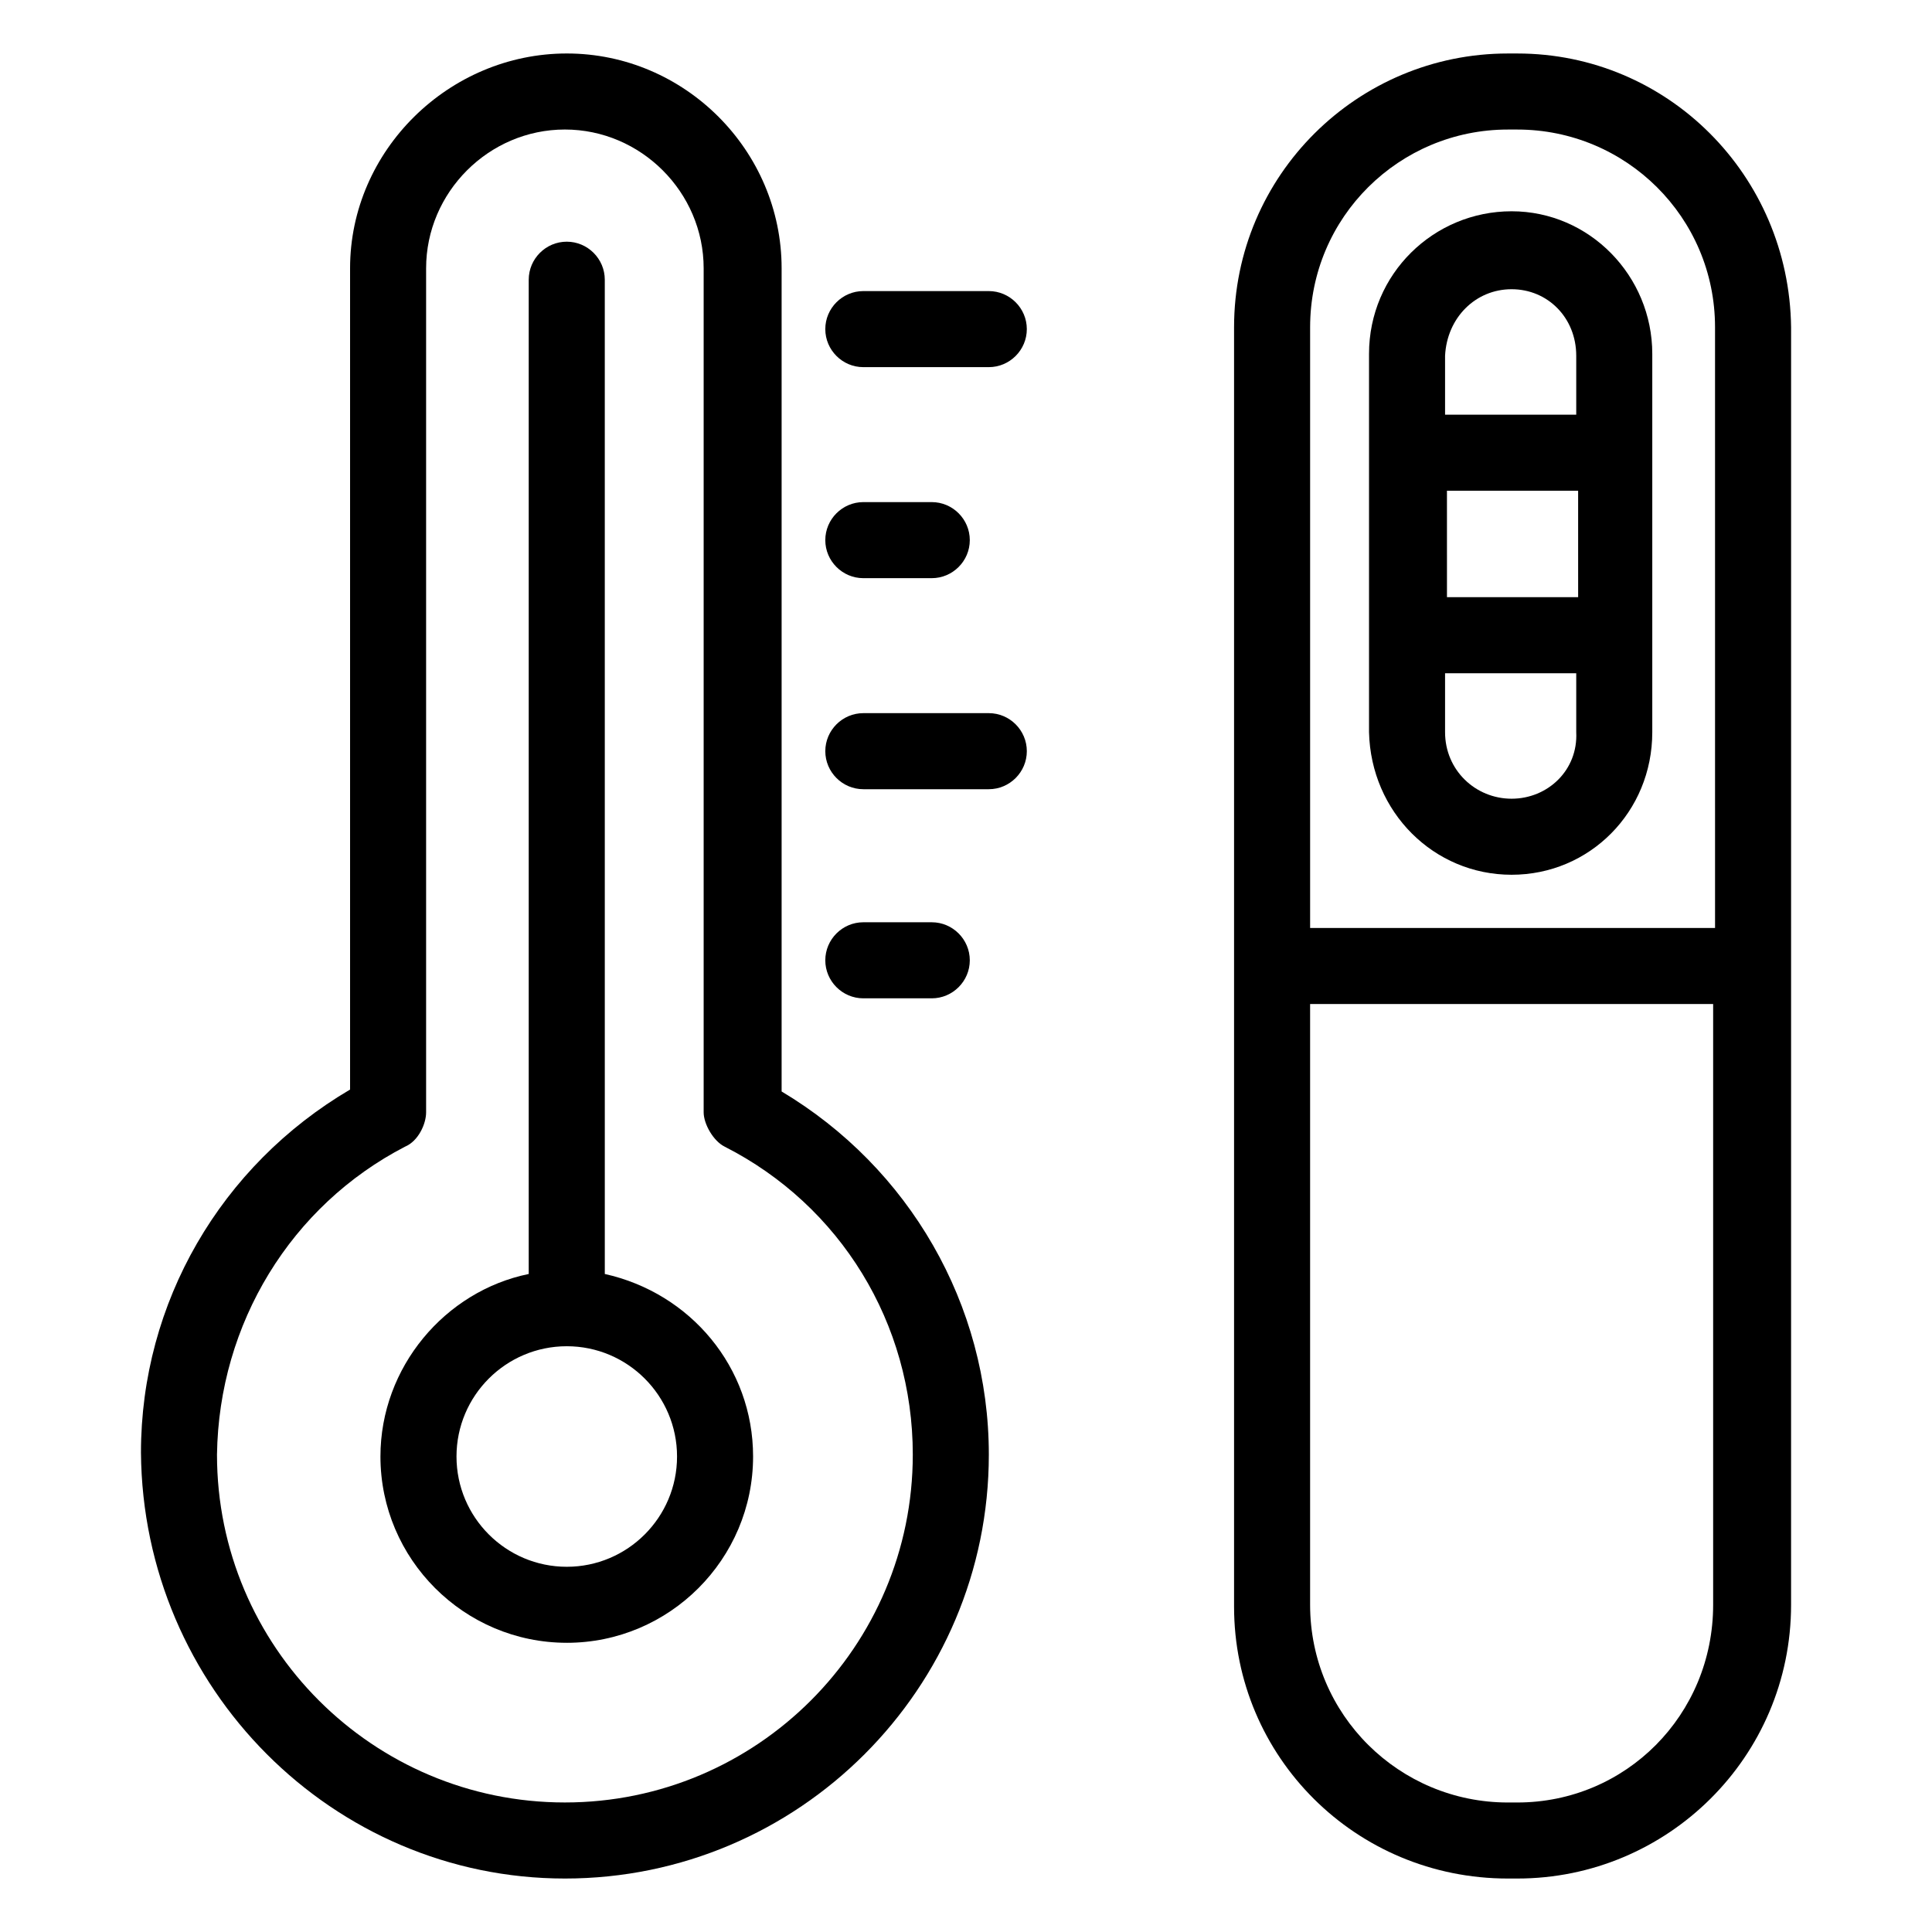
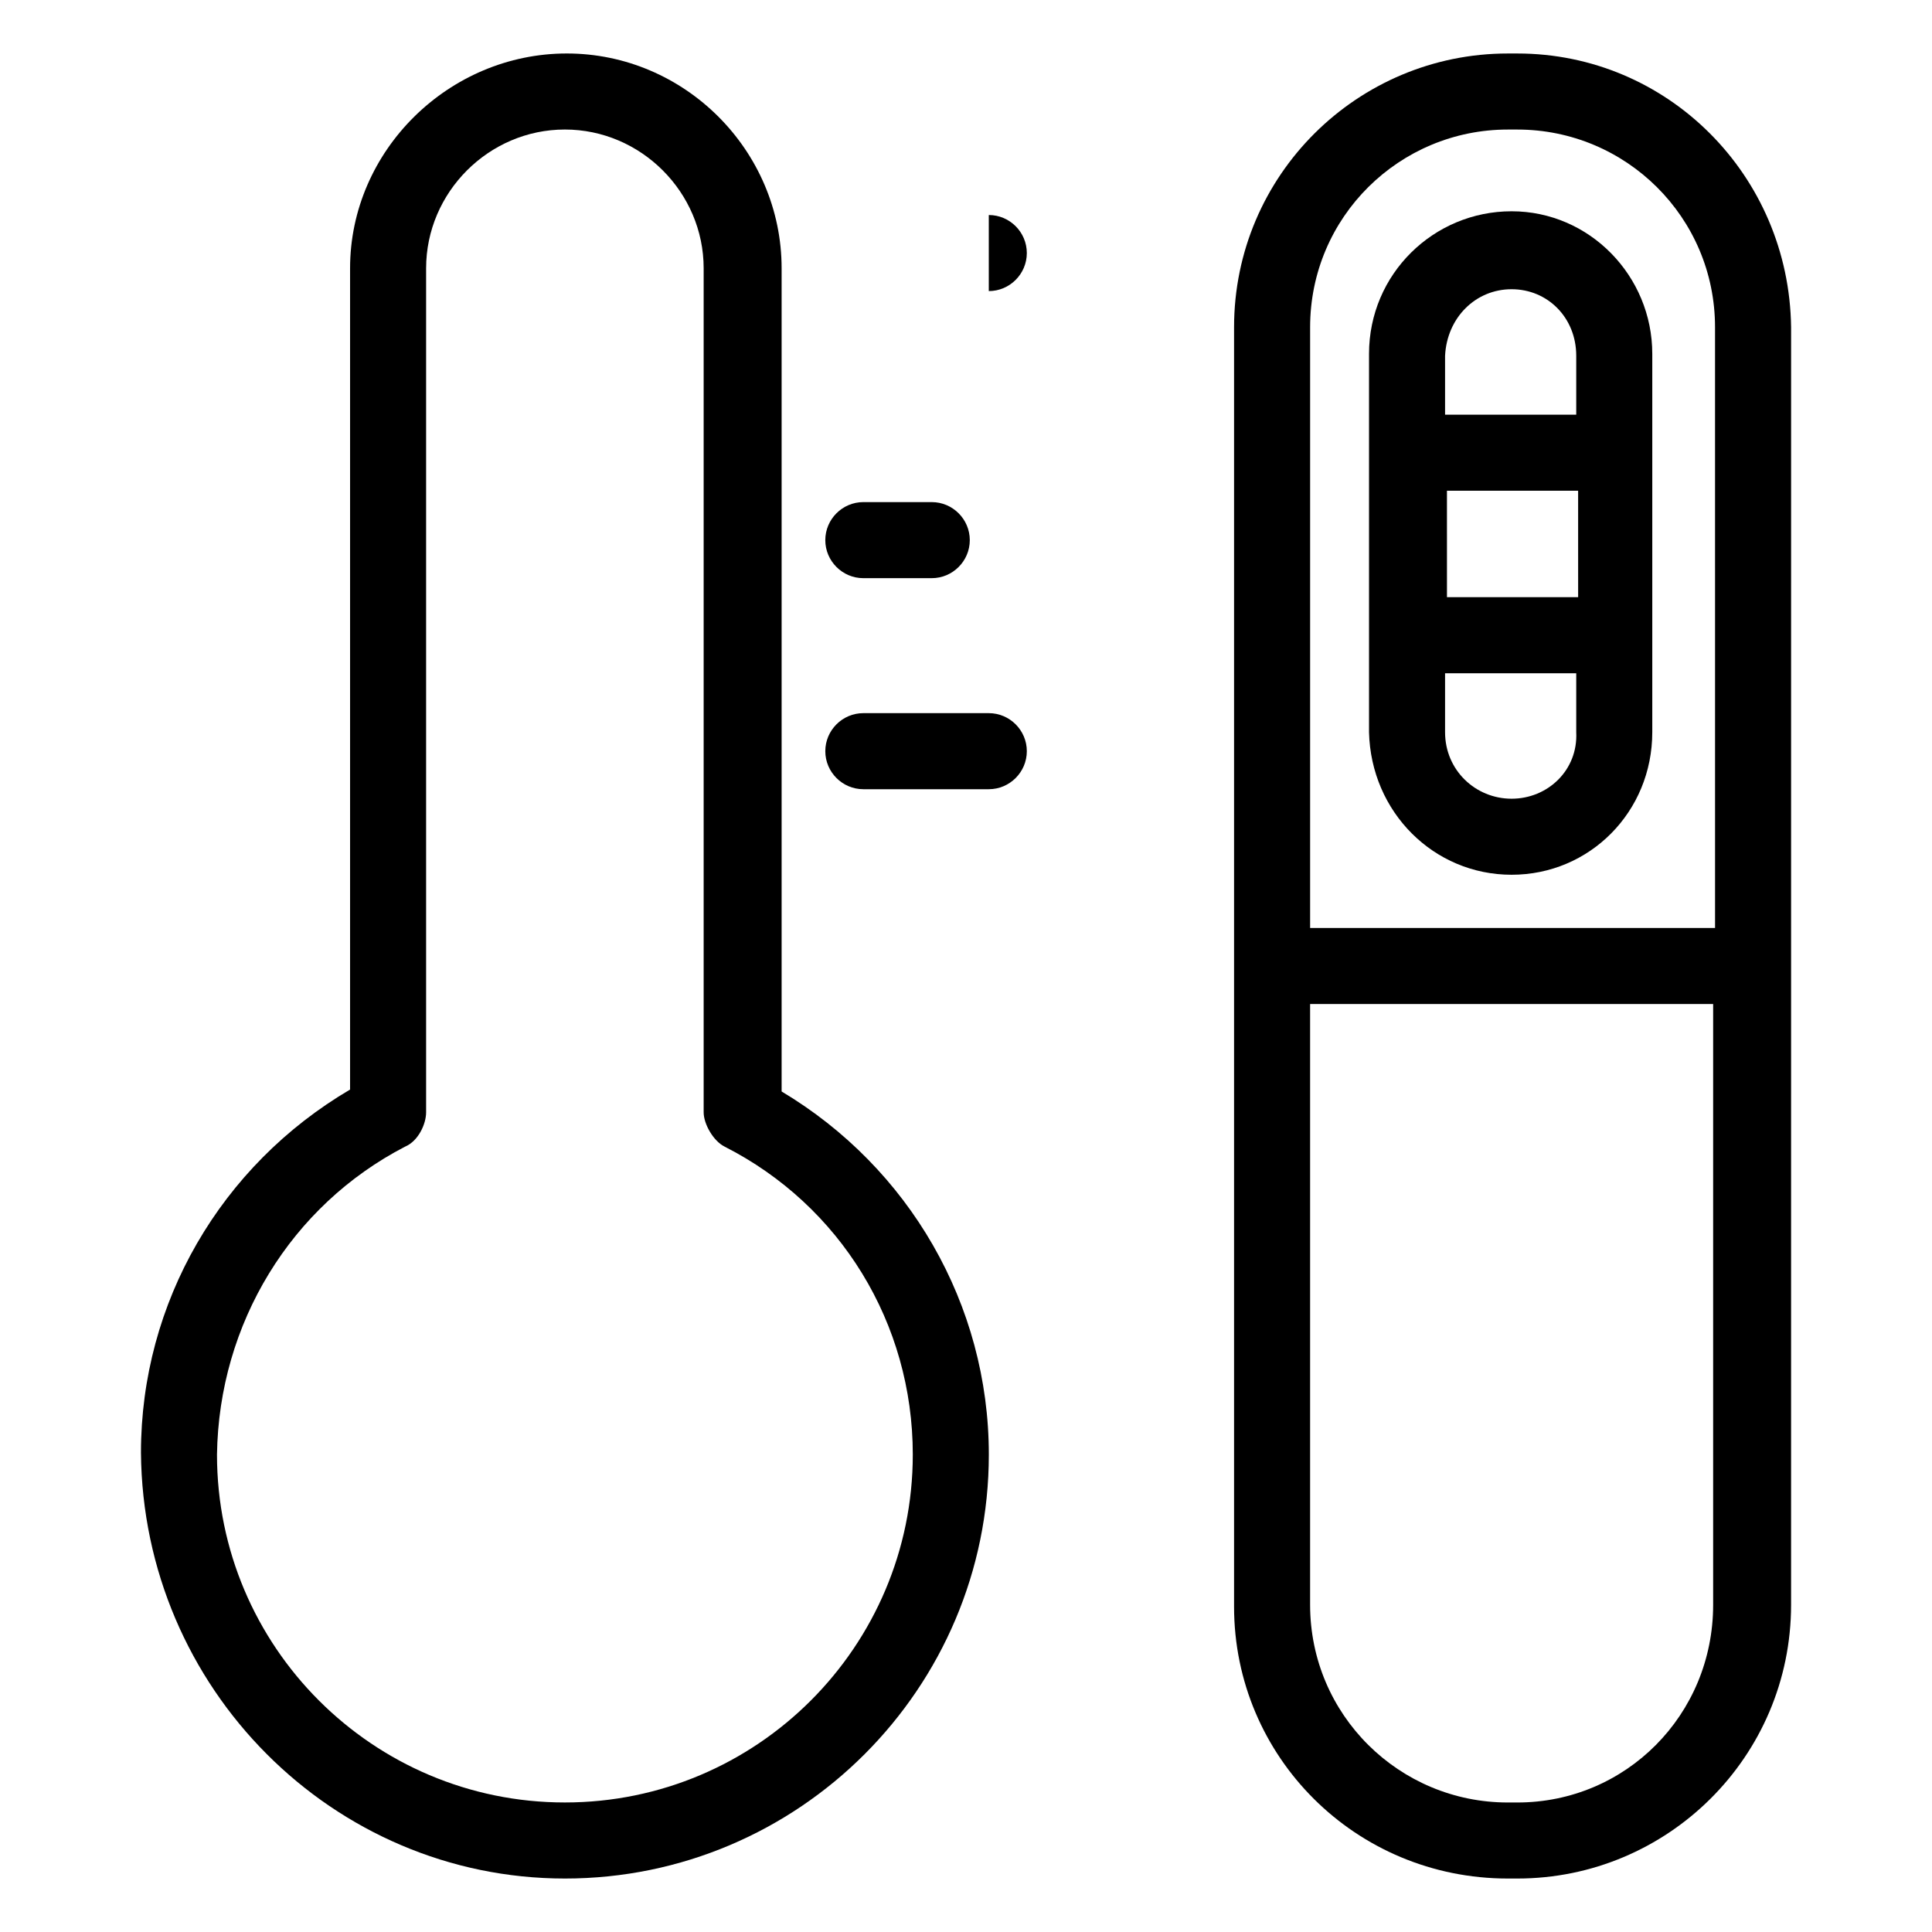
<svg xmlns="http://www.w3.org/2000/svg" fill="#000000" width="800px" height="800px" version="1.1" viewBox="144 144 512 512">
  <g>
-     <path d="m294.2 579.36c27.207 0 49.375-22.168 49.375-49.375 0-23.68-16.625-43.328-39.297-48.367l-0.004-263.49c0-5.543-4.535-10.078-10.078-10.078-5.543 0-10.078 4.535-10.078 10.078v263.49c-22.168 4.535-39.297 24.688-39.297 48.367 0.004 27.203 22.172 49.371 49.379 49.371zm0-78.594c16.121 0 29.223 13.098 29.223 29.223 0 16.121-13.098 29.223-29.223 29.223-16.121 0-29.223-13.098-29.223-29.223s13.102-29.223 29.223-29.223z" />
-     <path d="m372.79 388.41c-5.543 0-10.078 4.535-10.078 10.078s4.535 10.078 10.078 10.078h18.137c5.543 0 10.078-4.535 10.078-10.078s-4.535-10.078-10.078-10.078z" />
    <path d="m416.12 343.07c0-5.543-4.535-10.078-10.078-10.078h-33.25c-5.543 0-10.078 4.535-10.078 10.078 0 5.543 4.535 10.078 10.078 10.078h33.25c5.543 0 10.078-4.535 10.078-10.078z" />
    <path d="m372.79 297.22h18.137c5.543 0 10.078-4.535 10.078-10.078s-4.535-10.078-10.078-10.078h-18.137c-5.543 0-10.078 4.535-10.078 10.078s4.535 10.078 10.078 10.078z" />
-     <path d="m406.04 221.14h-33.25c-5.543 0-10.078 4.535-10.078 10.078 0 5.543 4.535 10.078 10.078 10.078h33.25c5.543 0 10.078-4.535 10.078-10.078 0-5.543-4.535-10.078-10.078-10.078z" />
+     <path d="m406.04 221.14h-33.25h33.25c5.543 0 10.078-4.535 10.078-10.078 0-5.543-4.535-10.078-10.078-10.078z" />
    <path d="m293.7 641.83c61.969 0 112.35-50.383 112.35-112.35 0-39.801-21.16-76.074-54.914-96.227v-218.15c0-31.238-25.695-56.93-56.93-56.93-31.238 0-57.434 25.691-57.434 56.93v217.64c-34.258 20.152-55.418 56.426-55.418 96.227 0.5 62.473 50.883 112.86 112.35 112.86zm-42.32-193.97c3.527-1.512 5.543-6.047 5.543-9.07v-223.69c0-20.152 16.625-36.777 36.777-36.777 20.152 0 36.777 16.625 36.777 36.777v223.69c0 3.023 2.519 7.559 5.543 9.07 30.73 15.617 49.879 46.855 49.879 81.617-0.004 50.883-41.316 92.195-92.199 92.195-50.883 0-92.195-41.312-92.195-92.195 0.5-34.766 19.645-66.004 49.875-81.621z" />
    <path d="m543.59 641.83h2.516c39.801 0 72.547-32.242 72.547-72.547l0.004-338.56c-0.504-40.305-32.75-72.547-72.551-72.547h-2.519c-39.801 0-72.547 32.242-72.547 72.547v339.06c0 39.801 32.246 72.047 72.551 72.047zm0-463.5h2.516c28.719 0 52.395 23.176 52.395 52.395l0.004 159.2h-107.31v-159.2c0-29.223 23.68-52.395 52.398-52.395zm-52.398 231.75h106.81v159.2c0 29.223-23.176 52.398-51.895 52.398h-2.519c-28.719 0-52.395-23.176-52.395-52.395v-159.21z" />
    <path d="m544.59 375.82c20.656 0 37.281-16.625 37.281-37.785v-100.26c0-20.656-16.625-37.785-37.281-37.785s-37.785 16.625-37.785 37.785v100.26c0.5 21.16 17.129 37.785 37.785 37.785zm17.633-73.559h-34.762l-0.004-28.211h34.762zm-17.633 53.406c-9.574 0-17.633-7.559-17.633-17.633v-15.617h34.762v15.617c0.504 10.074-7.559 17.633-17.129 17.633zm0-135.02c9.574 0 17.129 7.559 17.129 17.633v15.621h-34.762v-15.617c0.5-10.078 8.059-17.637 17.633-17.637z" />
  </g>
</svg>